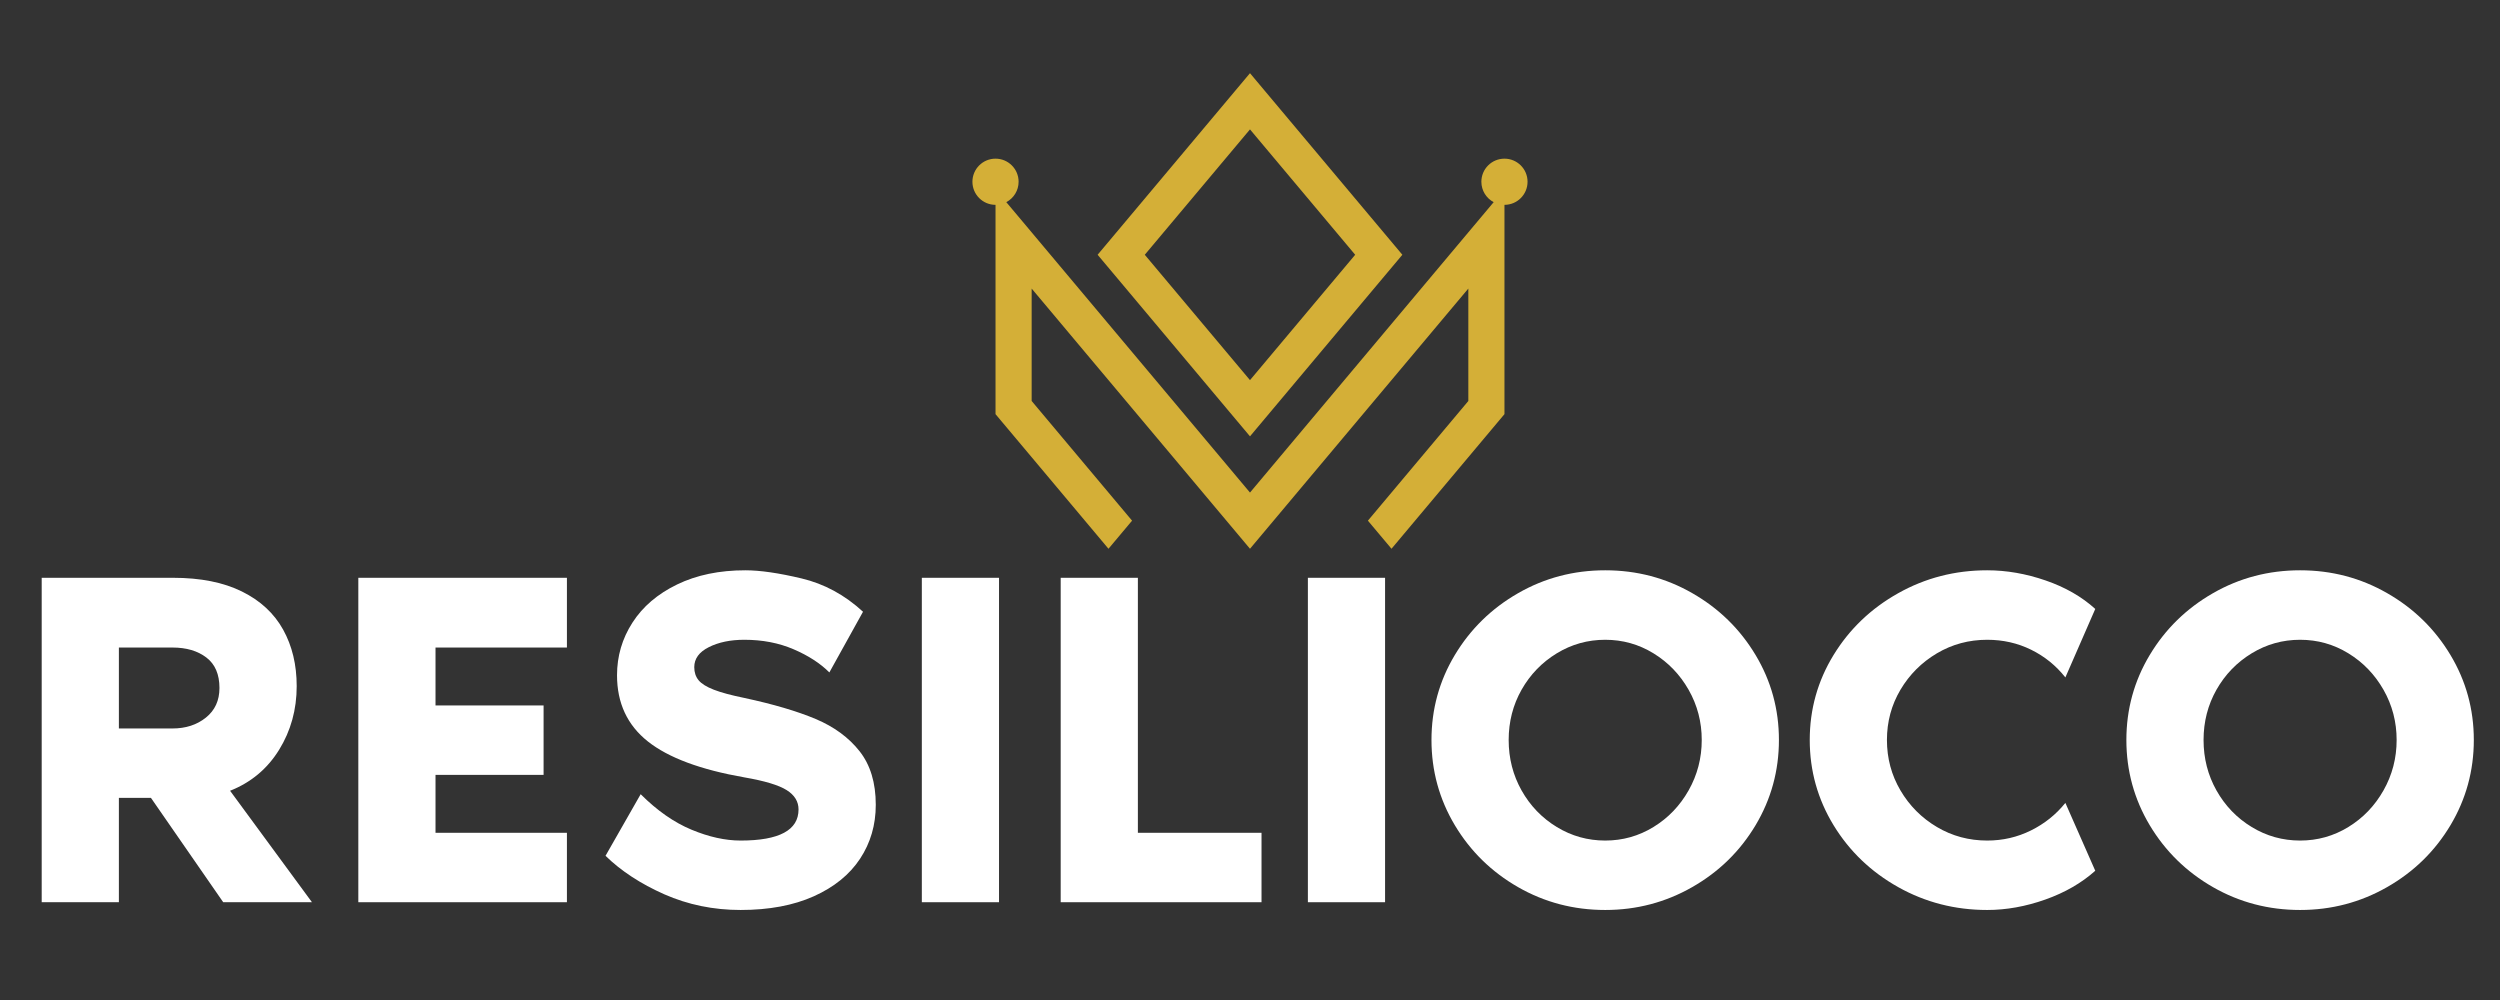
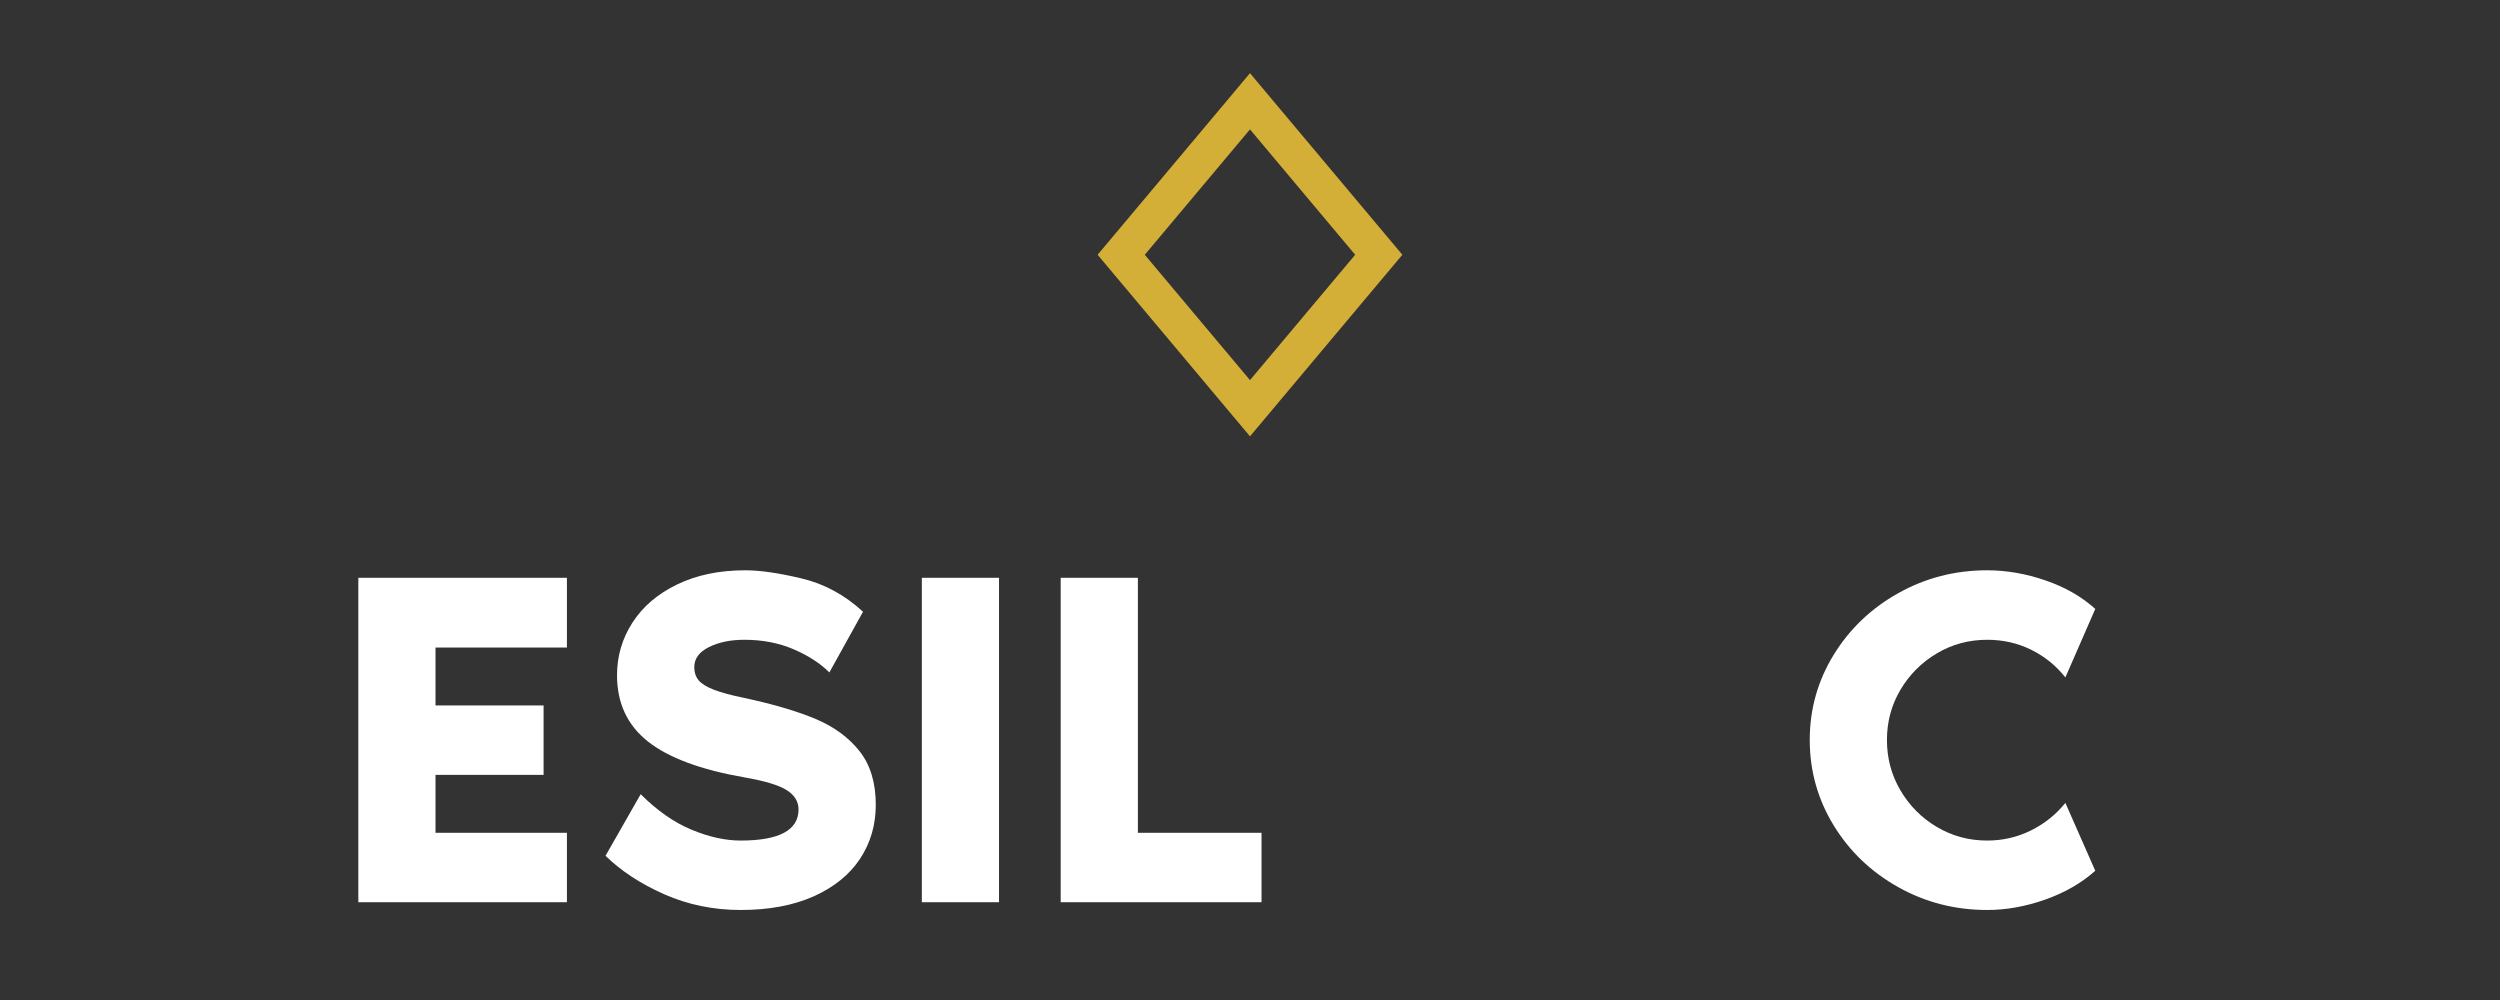
<svg xmlns="http://www.w3.org/2000/svg" version="1.0" preserveAspectRatio="xMidYMid meet" height="400" viewBox="0 0 750 300" zoomAndPan="magnify" width="1000">
  <rect x="0" y="0" width="750" height="300" fill="#333333" stroke="none" />
  <defs>
    <g />
    <clipPath id="c8f917fbf7">
      <path clip-rule="nonzero" d="M 329 21.953 L 421 21.953 L 421 131 L 329 131 Z M 329 21.953" />
    </clipPath>
    <clipPath id="cf0ad291bd">
-       <path clip-rule="nonzero" d="M 291.727 47.59 L 458.184 47.59 L 458.184 164.453 L 291.727 164.453 Z M 291.727 47.59" />
-     </clipPath>
+       </clipPath>
  </defs>
  <g fill-opacity="1" fill="#ffffff">
    <g transform="translate(3.259, 270.666)">
      <g>
-         <path d="M 32.406 -31.297 L 32.406 0 L 9.25 0 L 9.25 -97.328 L 48.672 -97.328 C 56.891 -97.328 63.77 -95.957 69.312 -93.219 C 74.852 -90.477 78.977 -86.66 81.688 -81.766 C 84.395 -76.879 85.75 -71.234 85.75 -64.828 C 85.75 -57.785 83.988 -51.414 80.469 -45.719 C 76.945 -40.02 72.047 -35.926 65.766 -33.438 L 90.328 0 L 63.703 0 L 42.031 -31.297 Z M 48.484 -52.125 C 52.461 -52.125 55.805 -53.211 58.516 -55.391 C 61.223 -57.566 62.578 -60.523 62.578 -64.266 C 62.578 -68.367 61.27 -71.414 58.656 -73.406 C 56.039 -75.406 52.648 -76.406 48.484 -76.406 L 32.406 -76.406 L 32.406 -52.125 Z M 48.484 -52.125" />
-       </g>
+         </g>
    </g>
  </g>
  <g fill-opacity="1" fill="#ffffff">
    <g transform="translate(98.247, 270.666)">
      <g>
        <path d="M 32.406 -59.031 L 64.828 -59.031 L 64.828 -38.203 L 32.406 -38.203 L 32.406 -20.828 L 71.828 -20.828 L 71.828 0 L 9.25 0 L 9.25 -97.328 L 71.828 -97.328 L 71.828 -76.406 L 32.406 -76.406 Z M 32.406 -59.031" />
      </g>
    </g>
  </g>
  <g fill-opacity="1" fill="#ffffff">
    <g transform="translate(176.982, 270.666)">
      <g>
        <path d="M 46.328 -61.281 C 55.047 -59.406 62.176 -57.301 67.719 -54.969 C 73.258 -52.633 77.648 -49.41 80.891 -45.297 C 84.129 -41.191 85.75 -35.836 85.75 -29.234 C 85.75 -23.191 84.176 -17.789 81.031 -13.031 C 77.883 -8.27 73.258 -4.52 67.156 -1.781 C 61.051 0.957 53.734 2.328 45.203 2.328 C 37.047 2.328 29.414 0.758 22.312 -2.375 C 15.219 -5.52 9.336 -9.367 4.672 -13.922 L 15.219 -32.406 C 20.145 -27.488 25.223 -23.941 30.453 -21.766 C 35.68 -19.586 40.598 -18.5 45.203 -18.5 C 56.785 -18.5 62.578 -21.609 62.578 -27.828 C 62.578 -30.203 61.395 -32.133 59.031 -33.625 C 56.664 -35.125 52.43 -36.398 46.328 -37.453 C 33.191 -39.754 23.539 -43.348 17.375 -48.234 C 11.207 -53.129 8.125 -59.75 8.125 -68.094 C 8.125 -73.82 9.664 -79.082 12.75 -83.875 C 15.832 -88.676 20.301 -92.492 26.156 -95.328 C 32.008 -98.16 38.828 -99.578 46.609 -99.578 C 51.023 -99.578 56.645 -98.766 63.469 -97.141 C 70.289 -95.523 76.441 -92.191 81.922 -87.141 L 71.828 -68.938 C 69.086 -71.676 65.504 -73.992 61.078 -75.891 C 56.66 -77.785 51.742 -78.734 46.328 -78.734 C 42.16 -78.734 38.613 -78 35.688 -76.531 C 32.758 -75.07 31.297 -73.066 31.297 -70.516 C 31.297 -68.961 31.727 -67.656 32.594 -66.594 C 33.469 -65.539 34.992 -64.594 37.172 -63.75 C 39.348 -62.906 42.398 -62.082 46.328 -61.281 Z M 46.328 -61.281" />
      </g>
    </g>
  </g>
  <g fill-opacity="1" fill="#ffffff">
    <g transform="translate(267.3, 270.666)">
      <g>
        <path d="M 9.25 -97.328 L 32.406 -97.328 L 32.406 0 L 9.25 0 Z M 9.25 -97.328" />
      </g>
    </g>
  </g>
  <g fill-opacity="1" fill="#ffffff">
    <g transform="translate(308.956, 270.666)">
      <g>
        <path d="M 69.5 0 L 9.25 0 L 9.25 -97.328 L 32.406 -97.328 L 32.406 -20.828 L 69.5 -20.828 Z M 69.5 0" />
      </g>
    </g>
  </g>
  <g fill-opacity="1" fill="#ffffff">
    <g transform="translate(383.115, 270.666)">
      <g>
-         <path d="M 9.25 -97.328 L 32.406 -97.328 L 32.406 0 L 9.25 0 Z M 9.25 -97.328" />
-       </g>
+         </g>
    </g>
  </g>
  <g fill-opacity="1" fill="#ffffff">
    <g transform="translate(424.772, 270.666)">
      <g>
-         <path d="M 56.797 -99.578 C 66.254 -99.578 74.969 -97.285 82.938 -92.703 C 90.914 -88.129 97.238 -81.945 101.906 -74.156 C 106.57 -66.375 108.906 -57.879 108.906 -48.672 C 108.906 -39.453 106.57 -30.93 101.906 -23.109 C 97.238 -15.297 90.898 -9.102 82.891 -4.531 C 74.891 0.039 66.191 2.328 56.797 2.328 C 47.328 2.328 38.609 0.039 30.641 -4.531 C 22.672 -9.102 16.348 -15.297 11.672 -23.109 C 7.004 -30.93 4.672 -39.453 4.672 -48.672 C 4.672 -57.879 7.004 -66.375 11.672 -74.156 C 16.348 -81.945 22.672 -88.129 30.641 -92.703 C 38.609 -97.285 47.328 -99.578 56.797 -99.578 Z M 56.797 -18.5 C 62.023 -18.5 66.848 -19.852 71.266 -22.562 C 75.691 -25.27 79.211 -28.941 81.828 -33.578 C 84.441 -38.211 85.75 -43.242 85.75 -48.672 C 85.75 -54.086 84.441 -59.098 81.828 -63.703 C 79.211 -68.305 75.691 -71.961 71.266 -74.672 C 66.848 -77.379 62.023 -78.734 56.797 -78.734 C 51.555 -78.734 46.711 -77.379 42.266 -74.672 C 37.816 -71.961 34.297 -68.32 31.703 -63.75 C 29.117 -59.176 27.828 -54.148 27.828 -48.672 C 27.828 -43.18 29.117 -38.133 31.703 -33.531 C 34.297 -28.926 37.816 -25.27 42.266 -22.562 C 46.711 -19.852 51.555 -18.5 56.797 -18.5 Z M 56.797 -18.5" />
-       </g>
+         </g>
    </g>
  </g>
  <g fill-opacity="1" fill="#ffffff">
    <g transform="translate(538.252, 270.666)">
      <g>
        <path d="M 57.906 -18.5 C 62.582 -18.5 66.957 -19.508 71.031 -21.531 C 75.113 -23.551 78.555 -26.305 81.359 -29.797 L 90.328 -9.438 C 86.211 -5.758 81.211 -2.879 75.328 -0.797 C 69.441 1.285 63.633 2.328 57.906 2.328 C 48.258 2.328 39.359 0.039 31.203 -4.531 C 23.047 -9.102 16.582 -15.297 11.812 -23.109 C 7.051 -30.93 4.672 -39.453 4.672 -48.672 C 4.672 -57.879 7.051 -66.375 11.812 -74.156 C 16.582 -81.945 23.047 -88.129 31.203 -92.703 C 39.359 -97.285 48.258 -99.578 57.906 -99.578 C 63.695 -99.578 69.535 -98.562 75.422 -96.531 C 81.305 -94.508 86.273 -91.66 90.328 -87.984 L 81.359 -67.438 C 78.555 -70.988 75.129 -73.758 71.078 -75.75 C 67.035 -77.738 62.645 -78.734 57.906 -78.734 C 52.426 -78.734 47.398 -77.379 42.828 -74.672 C 38.254 -71.961 34.609 -68.32 31.891 -63.75 C 29.18 -59.176 27.828 -54.148 27.828 -48.672 C 27.828 -43.18 29.18 -38.133 31.891 -33.531 C 34.609 -28.926 38.254 -25.27 42.828 -22.562 C 47.398 -19.852 52.426 -18.5 57.906 -18.5 Z M 57.906 -18.5" />
      </g>
    </g>
  </g>
  <g fill-opacity="1" fill="#ffffff">
    <g transform="translate(633.24, 270.666)">
      <g>
-         <path d="M 56.797 -99.578 C 66.254 -99.578 74.969 -97.285 82.938 -92.703 C 90.914 -88.129 97.238 -81.945 101.906 -74.156 C 106.57 -66.375 108.906 -57.879 108.906 -48.672 C 108.906 -39.453 106.57 -30.93 101.906 -23.109 C 97.238 -15.297 90.898 -9.102 82.891 -4.531 C 74.891 0.039 66.191 2.328 56.797 2.328 C 47.328 2.328 38.609 0.039 30.641 -4.531 C 22.672 -9.102 16.348 -15.297 11.672 -23.109 C 7.004 -30.93 4.672 -39.453 4.672 -48.672 C 4.672 -57.879 7.004 -66.375 11.672 -74.156 C 16.348 -81.945 22.672 -88.129 30.641 -92.703 C 38.609 -97.285 47.328 -99.578 56.797 -99.578 Z M 56.797 -18.5 C 62.023 -18.5 66.848 -19.852 71.266 -22.562 C 75.691 -25.27 79.211 -28.941 81.828 -33.578 C 84.441 -38.211 85.75 -43.242 85.75 -48.672 C 85.75 -54.086 84.441 -59.098 81.828 -63.703 C 79.211 -68.305 75.691 -71.961 71.266 -74.672 C 66.848 -77.379 62.023 -78.734 56.797 -78.734 C 51.555 -78.734 46.711 -77.379 42.266 -74.672 C 37.816 -71.961 34.297 -68.32 31.703 -63.75 C 29.117 -59.176 27.828 -54.148 27.828 -48.672 C 27.828 -43.18 29.117 -38.133 31.703 -33.531 C 34.297 -28.926 37.816 -25.27 42.266 -22.562 C 46.711 -19.852 51.555 -18.5 56.797 -18.5 Z M 56.797 -18.5" />
-       </g>
+         </g>
    </g>
  </g>
  <g clip-path="url(#c8f917fbf7)">
    <path fill-rule="nonzero" fill-opacity="1" d="M 374.996 114.039 L 343.434 76.43 L 374.996 38.816 L 406.555 76.43 Z M 413.629 67.996 L 382.07 30.387 L 374.996 21.953 L 367.918 30.387 L 336.363 67.996 L 329.285 76.43 L 336.363 84.859 L 367.918 122.473 L 374.996 130.902 L 382.07 122.473 L 413.629 84.859 L 420.707 76.43 L 413.629 67.996" fill="#d4af37" />
  </g>
  <g clip-path="url(#cf0ad291bd)">
    <path fill-rule="nonzero" fill-opacity="1" d="M 451.34 47.598 C 447.512 47.598 444.41 50.699 444.41 54.523 C 444.41 57.18 445.906 59.484 448.102 60.648 L 441.934 67.996 L 440.5 69.707 L 434.855 76.43 L 420.707 93.289 L 389.148 130.902 L 382.074 139.332 L 374.996 147.77 L 367.922 139.336 L 360.844 130.902 L 329.289 93.293 L 322.211 84.859 L 315.137 76.43 L 309.496 69.707 L 308.062 67.996 L 301.891 60.648 C 304.086 59.484 305.582 57.18 305.582 54.523 C 305.582 50.699 302.48 47.598 298.656 47.598 C 294.828 47.598 291.727 50.699 291.727 54.523 C 291.727 58.352 294.828 61.453 298.656 61.453 L 298.656 124.242 L 300.988 127.023 L 309.496 137.156 L 332.543 164.629 L 339.621 156.199 L 309.496 120.293 L 309.496 86.57 L 315.137 93.289 L 322.211 101.727 L 353.773 139.332 L 360.848 147.77 L 374.996 164.629 L 382.074 156.199 L 396.223 139.332 L 427.781 101.723 L 434.855 93.289 L 440.5 86.57 L 440.5 120.297 L 410.371 156.199 L 417.449 164.629 L 440.5 137.16 L 449.008 127.02 L 451.34 124.242 L 451.34 61.453 C 455.164 61.453 458.266 58.352 458.266 54.523 C 458.266 50.699 455.164 47.598 451.34 47.598" fill="#d4af37" />
  </g>
</svg>